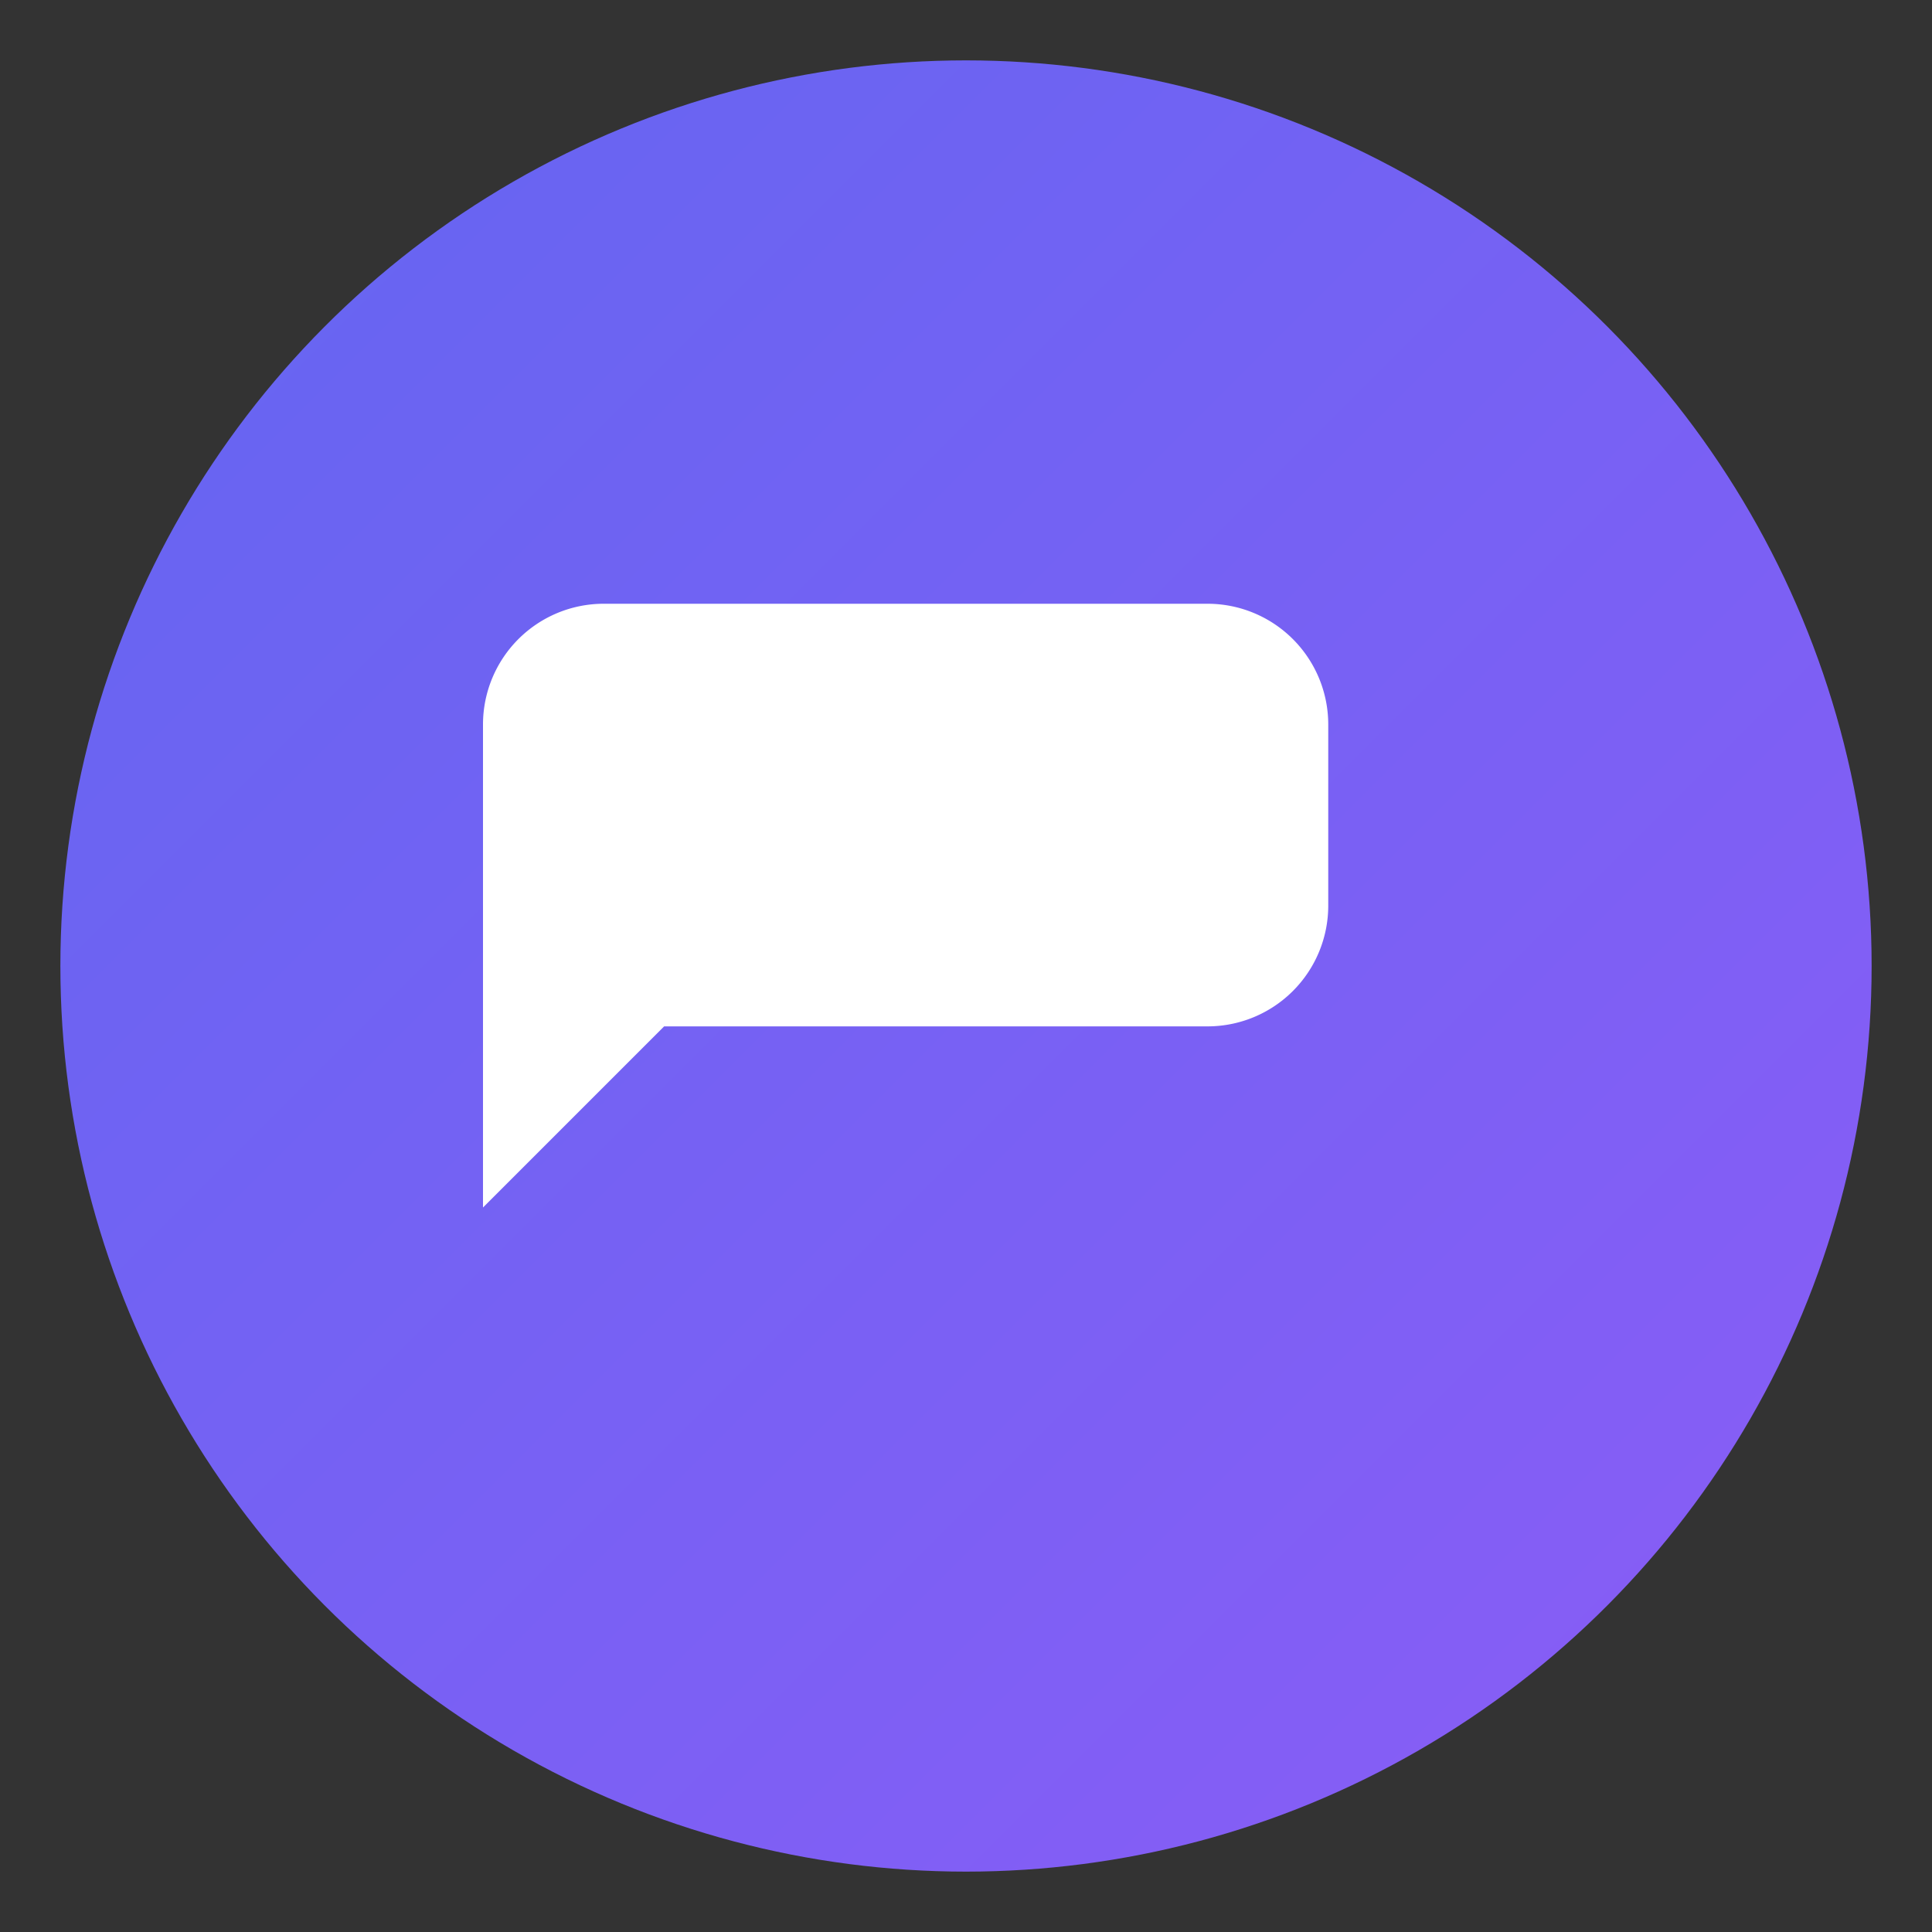
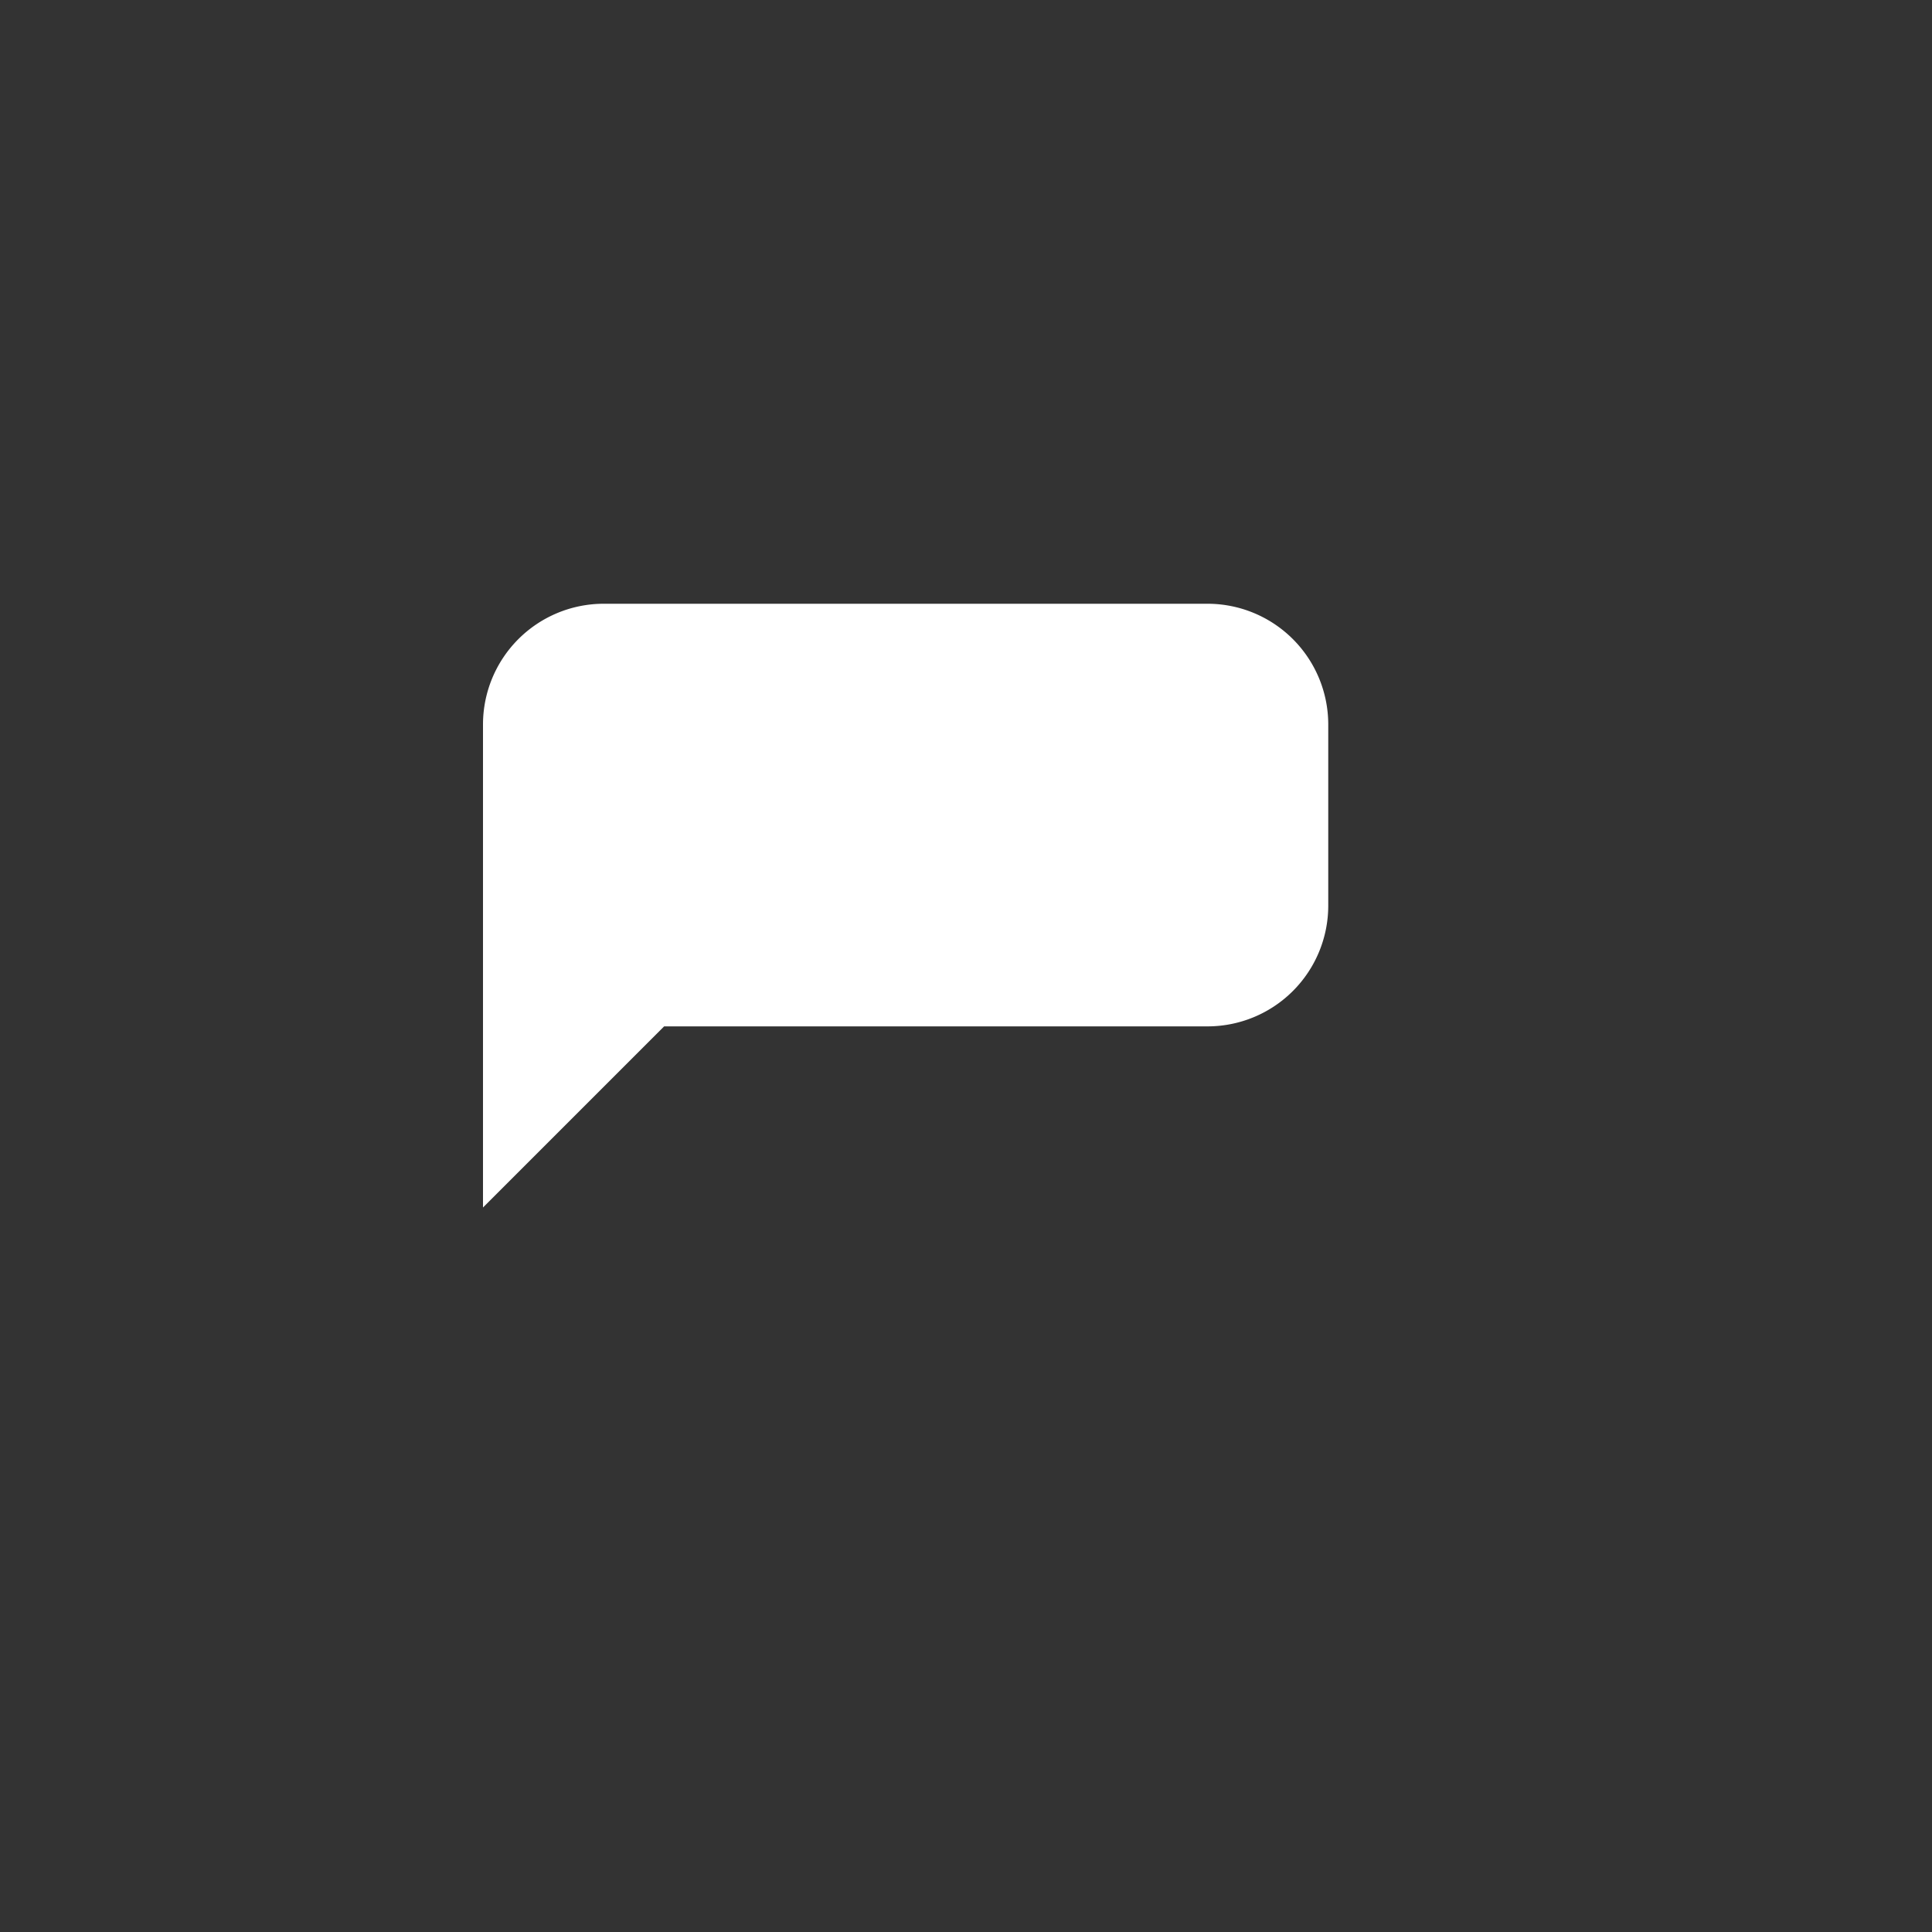
<svg xmlns="http://www.w3.org/2000/svg" width="32" height="32" viewBox="0 0 32 32">
  <rect x="0" y="0" width="32" height="32" fill="#333333" stroke="none" />
  <defs>
    <linearGradient id="grad" x1="0%" y1="0%" x2="100%" y2="100%">
      <stop offset="0%" style="stop-color:#6366f1" />
      <stop offset="100%" style="stop-color:#8b5cf6" />
    </linearGradient>
  </defs>
-   <circle cx="16" cy="16" r="15" fill="url(#grad)" />
  <path d="M22 12a2 2 0 00-2-2H10a2 2 0 00-2 2v8l3-3h9a2 2 0 002-2z" fill="white" />
</svg>